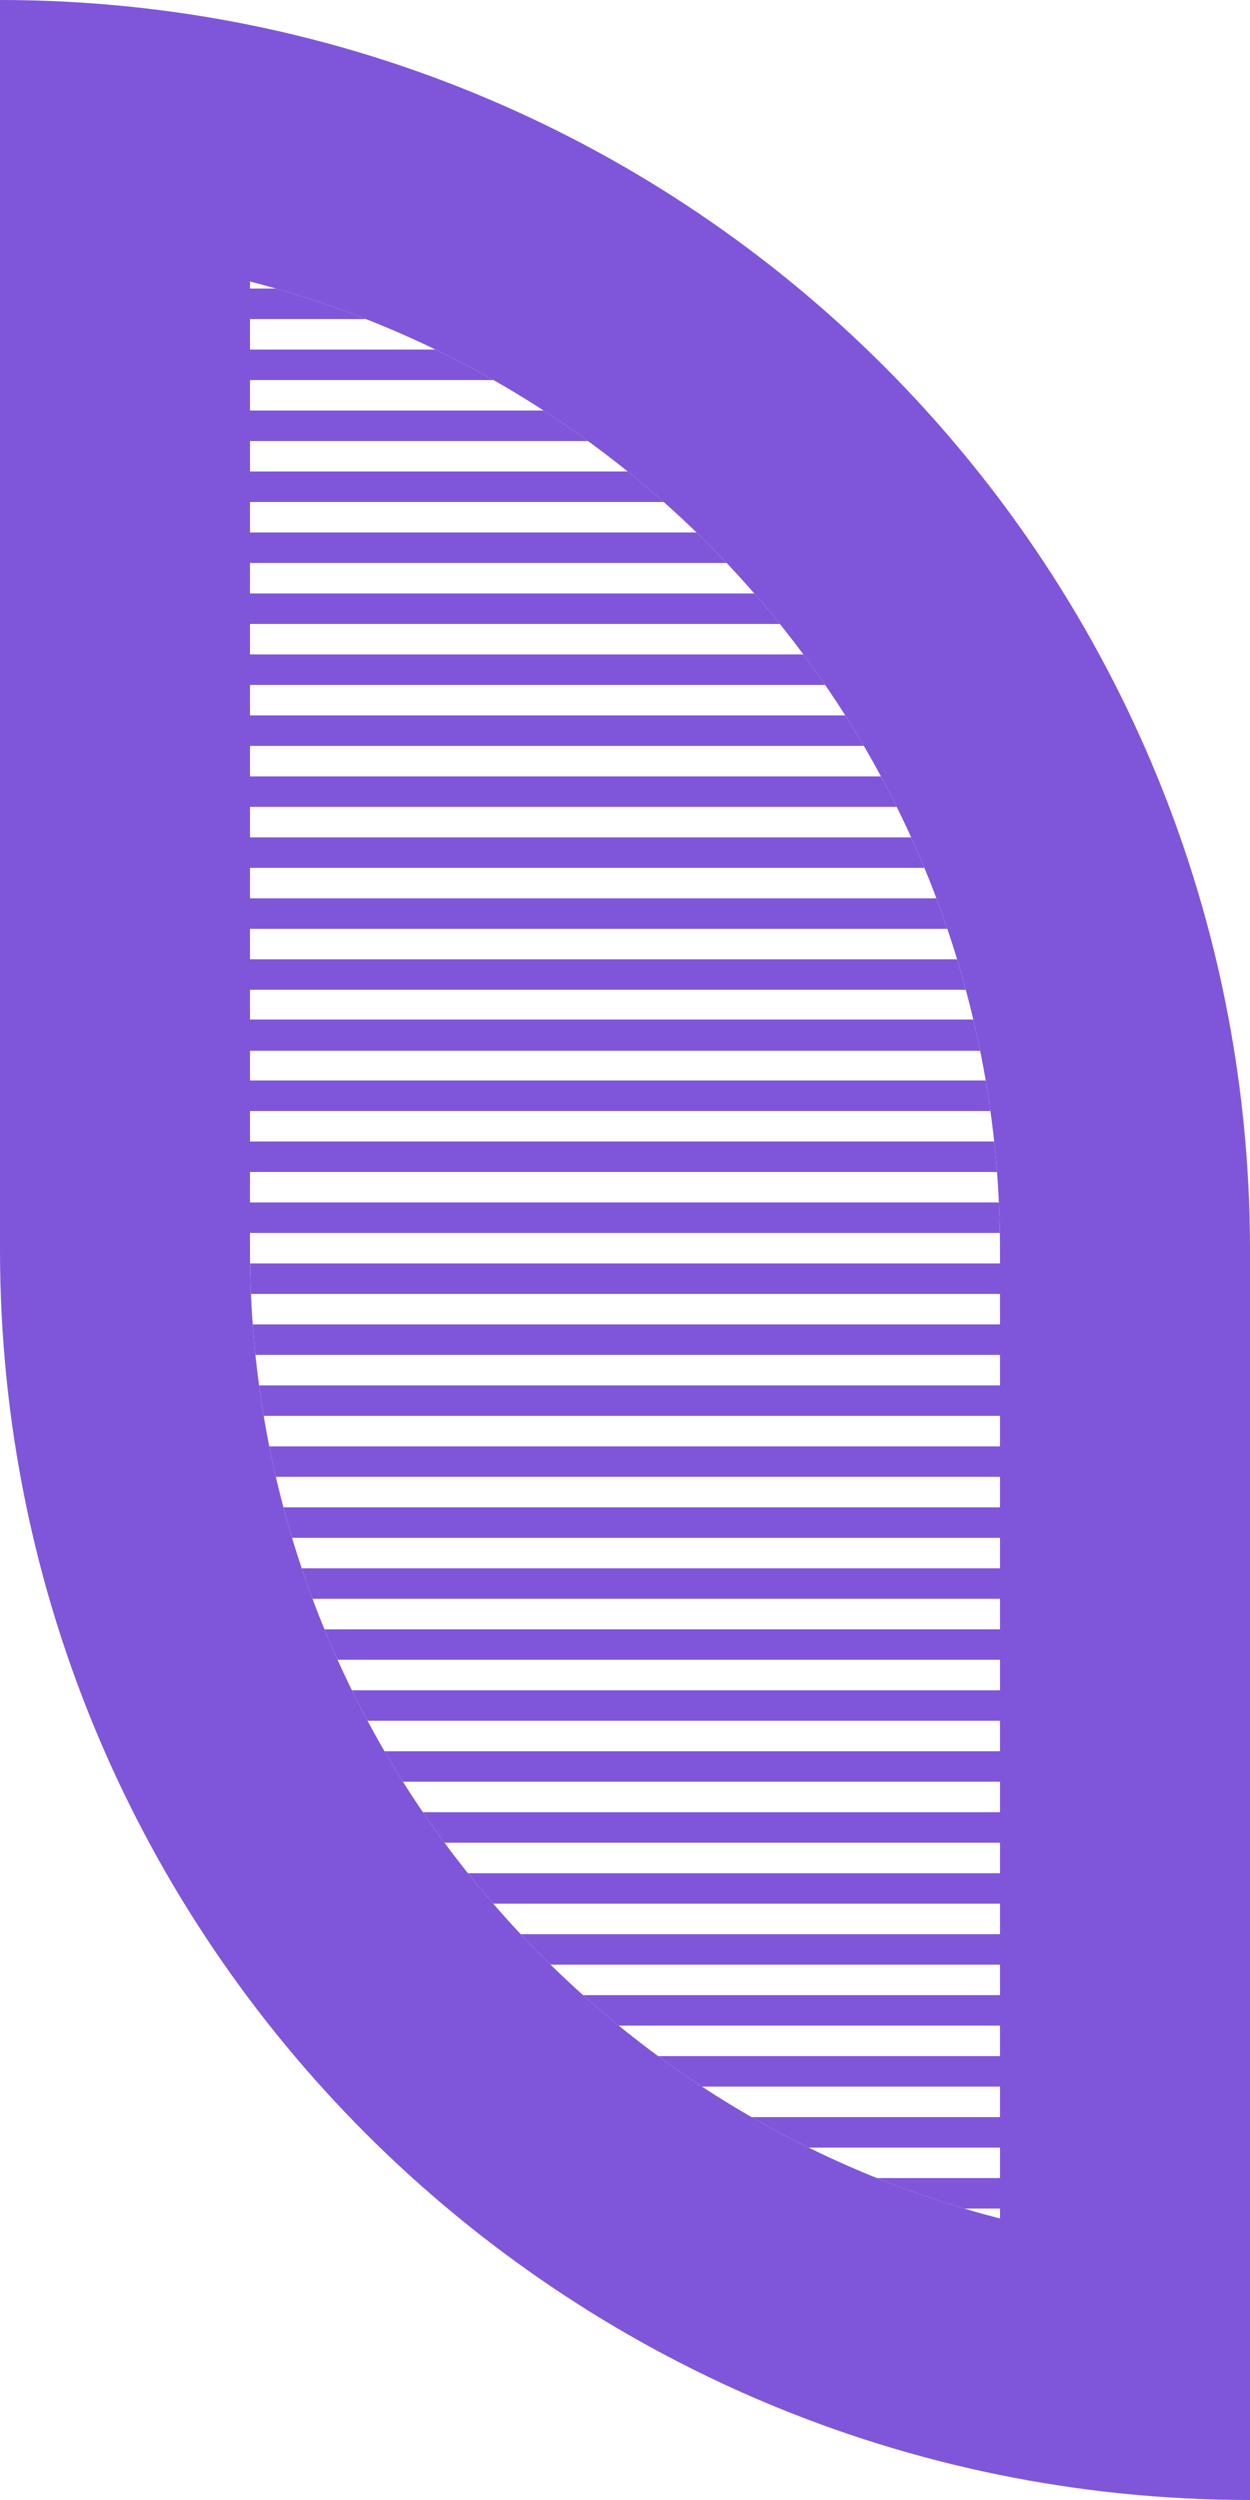
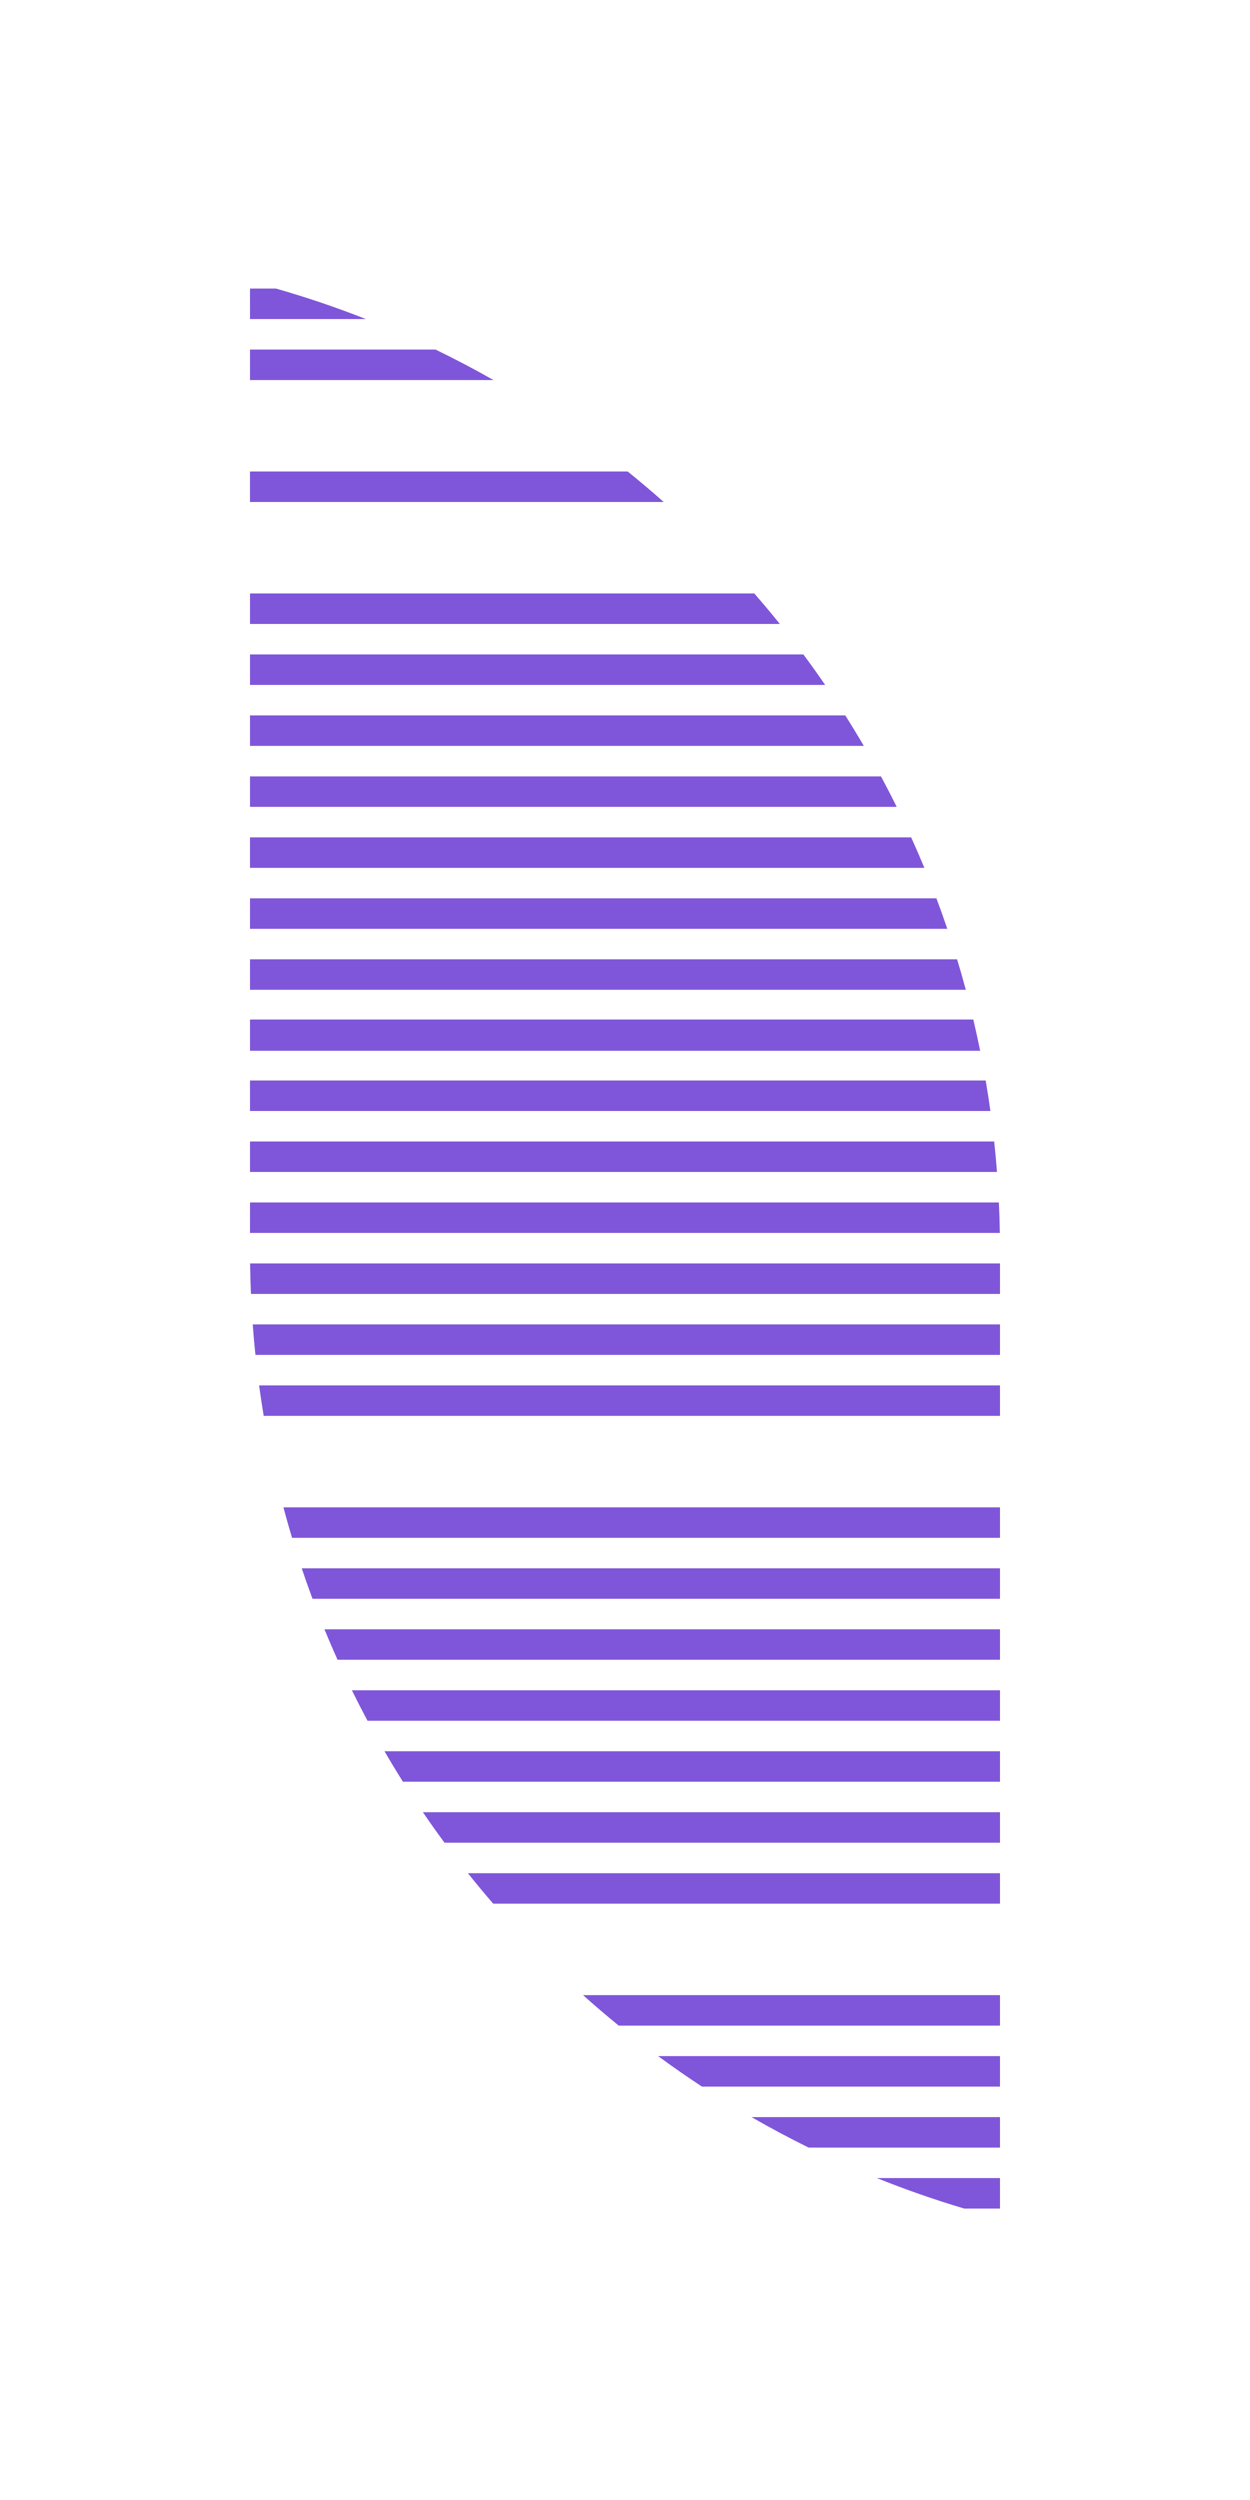
<svg xmlns="http://www.w3.org/2000/svg" fill="none" height="296" viewBox="0 0 148 296" width="148">
  <g fill="#7f56d9">
-     <path clip-rule="evenodd" d="m0 0c81.738 0 148 66.262 148 148v148c-81.738 0-148-66.262-148-148zm118.4 148c0-55.17-37.733-101.526-88.8-114.67v114.67c0 55.169 37.733 101.526 88.8 114.67z" fill-rule="evenodd" />
    <path d="m58.43 44.998c-2.244-1.275-4.533-2.48-6.865-3.61h-21.965v3.61z" />
-     <path d="m69.615 52.218c-1.715-1.249-3.465-2.453-5.248-3.61h-34.767v3.61z" />
    <path d="m78.584 59.437c-1.392-1.236-2.813-2.44-4.263-3.61h-44.722v3.61z" />
-     <path d="m86.034 66.656c-1.162-1.228-2.35-2.432-3.563-3.61h-52.871v3.61z" />
    <path d="m92.332 73.876c-.983-1.224-1.991-2.427-3.021-3.61h-59.711v3.61z" />
    <path d="m97.698 81.096c-.837-1.22-1.696-2.423-2.577-3.61l-65.521-0v3.61z" />
    <path d="m102.278 88.315c-.712-1.217-1.445-2.421-2.199-3.61h-70.479v3.61z" />
    <path d="m106.17 95.534c-.601-1.215-1.223-2.419-1.865-3.61h-74.705v3.61z" />
    <path d="m109.447 102.754c-.502-1.214-1.024-2.417-1.565-3.61h-78.282v3.61z" />
    <path d="m112.161 109.974c-.411-1.213-.841-2.416-1.289-3.61h-81.272v3.61z" />
    <path d="m114.352 117.193c-.325-1.211-.669-2.414-1.032-3.61h-83.72v3.61z" />
    <path d="m116.05 124.413c-.251-1.241-.521-2.474-.81-3.7h-85.64v3.7z" />
    <path d="m117.265 131.542c-.168-1.209-.355-2.413-.559-3.61h-87.106v3.61z" />
    <path d="m118.045 138.761c-.094-1.208-.205-2.411-.334-3.609h-88.111v3.609z" />
    <path d="m118.383 145.981c-.02-1.208-.059-2.411-.115-3.61h-88.668v3.61z" />
    <path d="m118.4 153.2v-3.609h-88.79c.016 1.207.05 2.411.102 3.609z" />
    <path d="m118.4 160.42v-3.61h-88.478c.089 1.209.196 2.412.321 3.61z" />
    <path d="m118.4 167.639v-3.609h-87.724c.164 1.209.346 2.412.545 3.609z" />
-     <path d="m118.4 174.859v-3.61h-86.519c.241 1.21.5 2.414.778 3.61z" />
    <path d="m118.4 182.078v-3.609h-84.843c.322 1.211.662 2.414 1.02 3.609z" />
    <path d="m118.4 189.298v-3.61h-82.676c.407 1.212.833 2.416 1.277 3.61z" />
    <path d="m118.4 196.517v-3.609h-79.987c.498 1.213 1.015 2.417 1.552 3.609z" />
    <path d="m118.4 203.737v-3.61h-76.737c.597 1.215 1.214 2.419 1.851 3.61z" />
    <path d="m118.4 210.956v-3.609h-72.875c.706 1.217 1.434 2.42 2.182 3.609z" />
    <path d="m118.4 218.176v-3.61h-68.33c.831 1.22 1.684 2.423 2.558 3.61z" />
    <path d="m118.4 225.396v-3.61h-63.003c.976 1.223 1.976 2.427 2.998 3.61z" />
-     <path d="m118.4 232.615v-3.61h-56.753c1.153 1.228 2.331 2.432 3.534 3.61z" />
    <path d="m118.4 239.835v-3.61h-49.364c1.379 1.235 2.788 2.439 4.225 3.61z" />
    <path d="m118.4 247.054v-3.61h-40.477c1.697 1.248 3.428 2.452 5.192 3.61z" />
    <path d="m118.4 254.274v-3.61h-29.421c2.211 1.273 4.466 2.478 6.764 3.61z" />
    <path d="m118.4 261.493v-3.61h-14.577c3.371 1.357 6.819 2.563 10.336 3.61z" />
    <path d="m29.6 37.778h13.728c-3.471-1.365-7.022-2.572-10.643-3.61h-3.084z" />
  </g>
</svg>